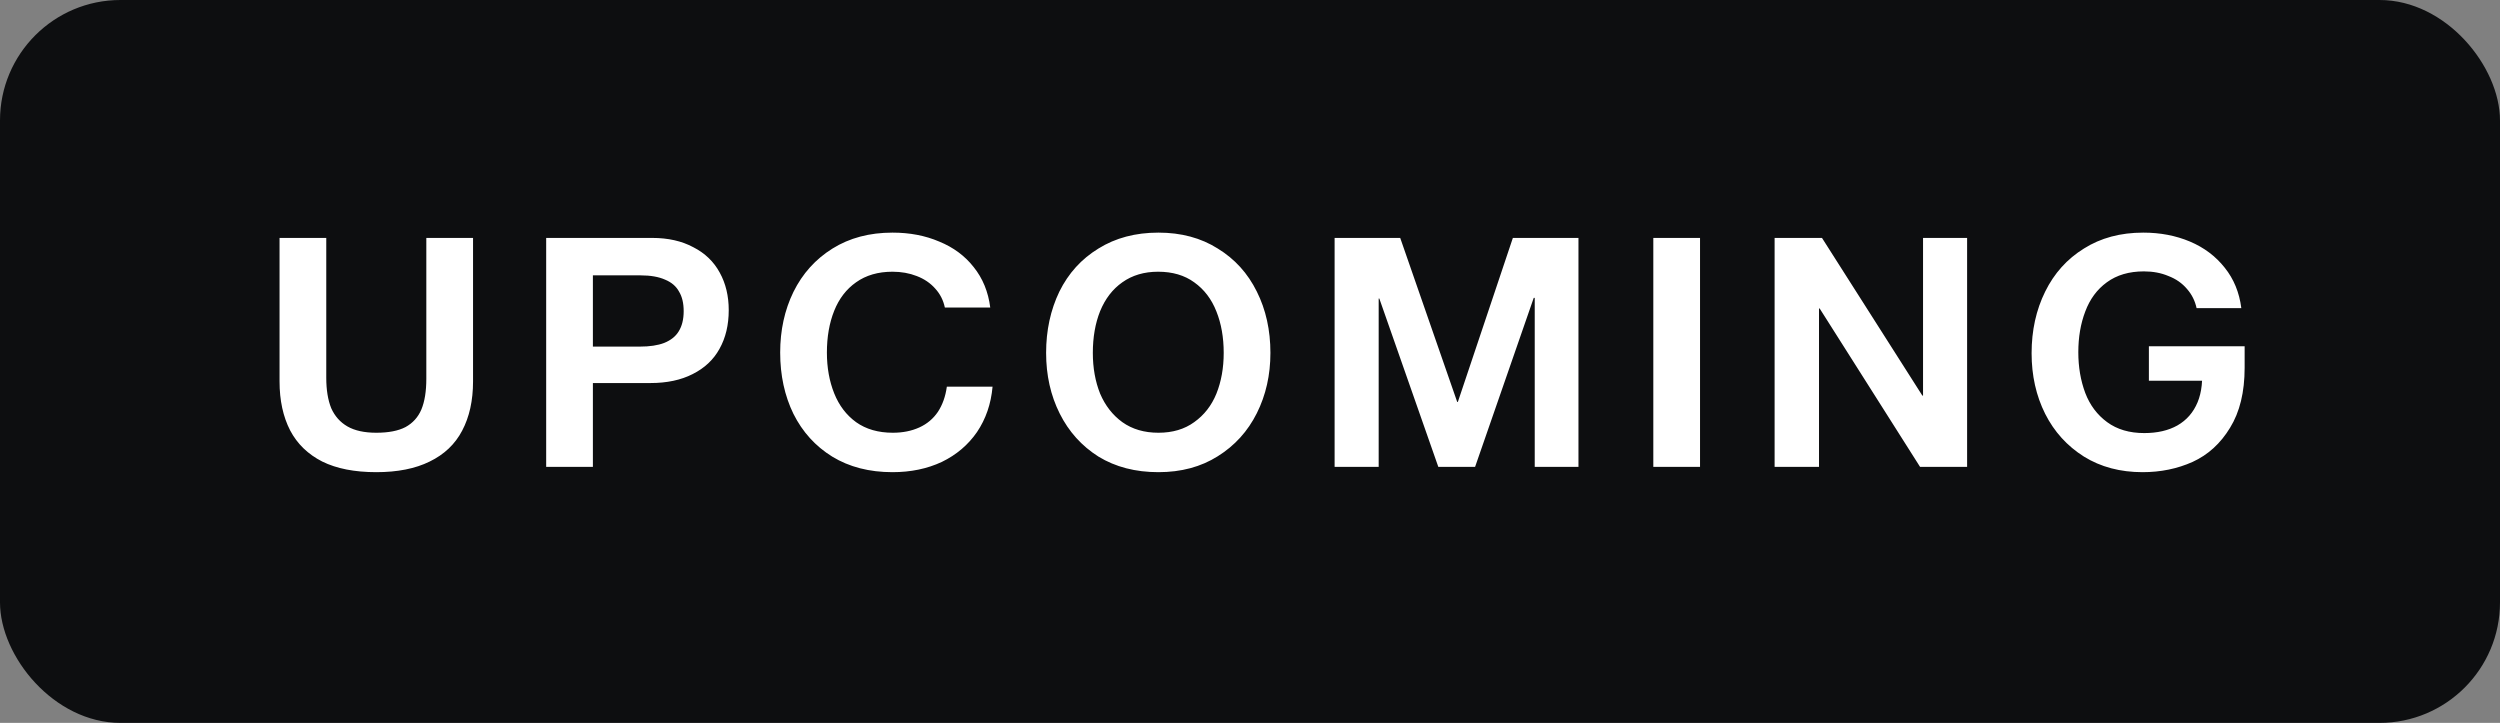
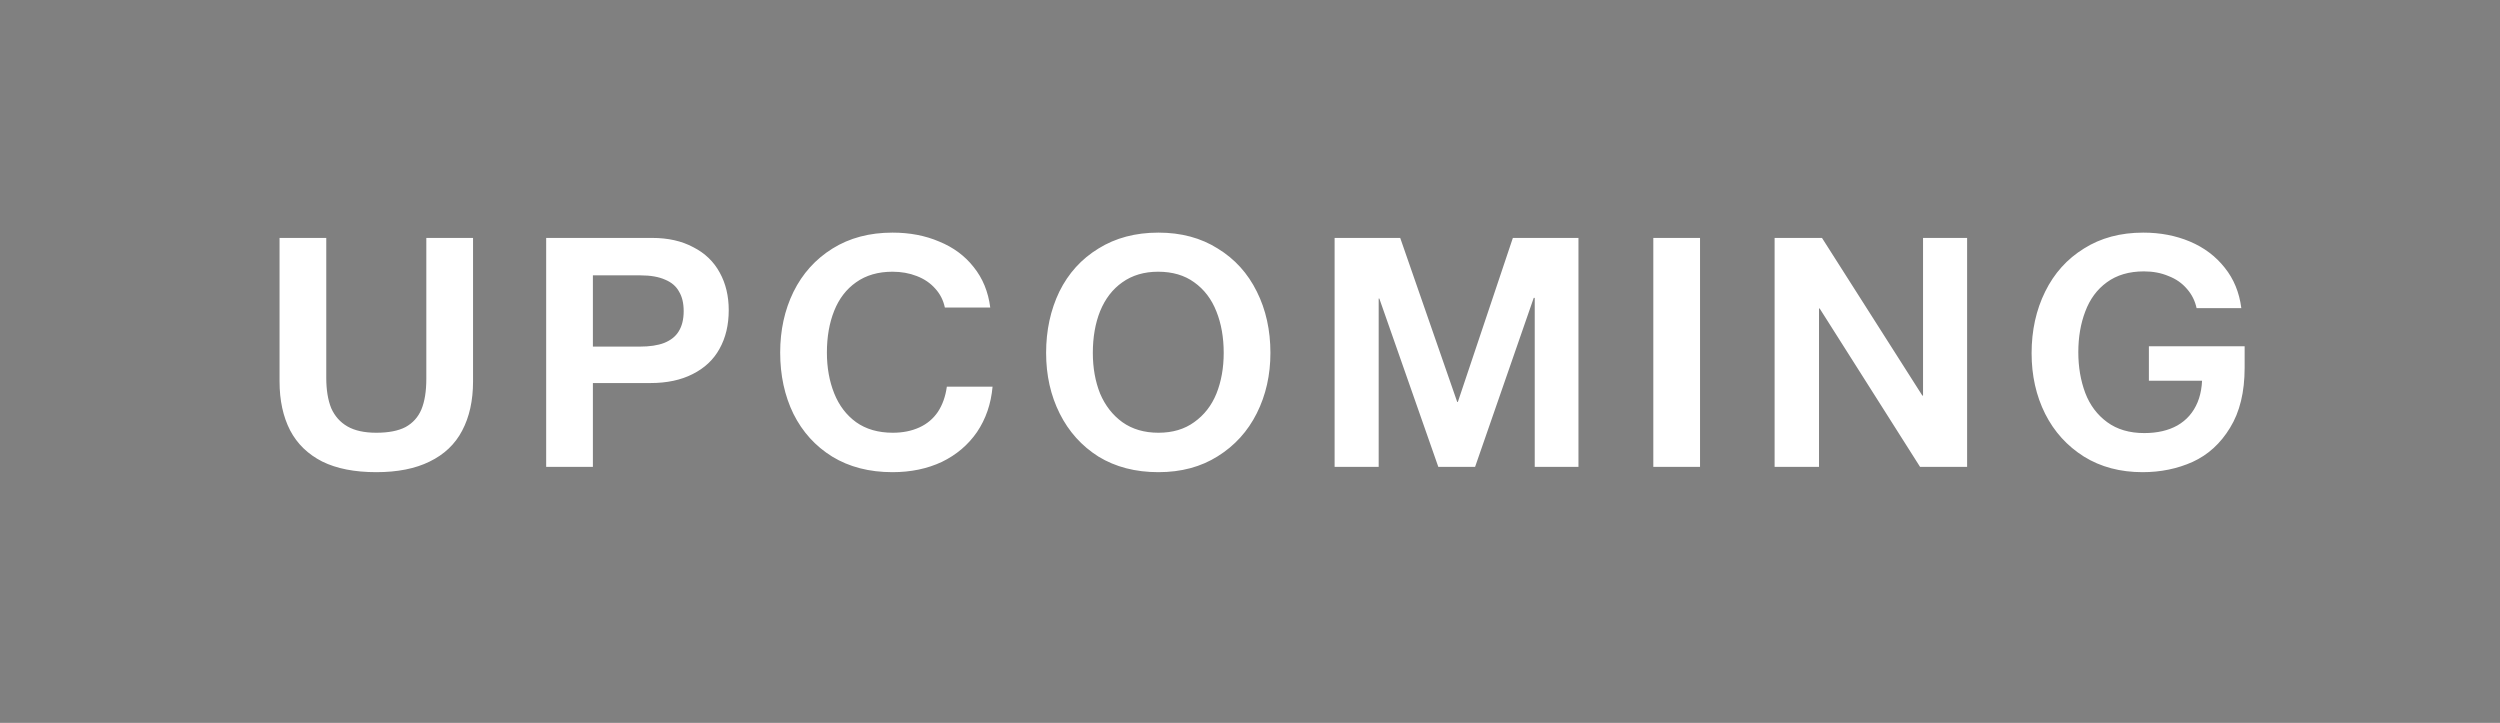
<svg xmlns="http://www.w3.org/2000/svg" width="83" height="24" viewBox="0 0 83 24" fill="none">
  <rect x="0" y="0" width="83" height="24" fill="#808080" stroke="none" />
-   <rect width="83" height="24" rx="4" fill="#0D0E10" />
  <path d="M12.493 15.676C11.775 15.676 11.177 15.559 10.7 15.324C10.224 15.082 9.868 14.737 9.633 14.29C9.399 13.835 9.281 13.293 9.281 12.662V7.899H10.832V12.541C10.832 12.944 10.887 13.282 10.997 13.553C11.115 13.817 11.294 14.019 11.536 14.158C11.778 14.297 12.097 14.367 12.493 14.367C12.897 14.367 13.219 14.305 13.461 14.18C13.703 14.048 13.879 13.854 13.989 13.597C14.099 13.333 14.154 12.992 14.154 12.574V7.899H15.705V12.662C15.705 13.3 15.584 13.846 15.342 14.301C15.108 14.748 14.748 15.089 14.264 15.324C13.788 15.559 13.197 15.676 12.493 15.676ZM18.133 7.899H21.653C22.181 7.899 22.636 8.002 23.017 8.207C23.406 8.405 23.699 8.687 23.897 9.054C24.095 9.413 24.194 9.828 24.194 10.297C24.194 10.788 24.092 11.217 23.886 11.584C23.688 11.943 23.391 12.222 22.995 12.42C22.607 12.618 22.141 12.717 21.598 12.717H19.684V15.5H18.133V7.899ZM21.246 11.507C21.569 11.507 21.837 11.467 22.049 11.386C22.269 11.298 22.431 11.17 22.533 11.001C22.643 10.825 22.698 10.601 22.698 10.33C22.698 10.066 22.647 9.85 22.544 9.681C22.449 9.505 22.295 9.373 22.082 9.285C21.87 9.19 21.598 9.142 21.268 9.142H19.684V11.507H21.246ZM29.631 15.676C28.861 15.676 28.194 15.504 27.629 15.159C27.072 14.814 26.643 14.341 26.342 13.74C26.049 13.139 25.902 12.46 25.902 11.705C25.902 10.964 26.049 10.293 26.342 9.692C26.643 9.083 27.075 8.603 27.64 8.251C28.205 7.899 28.868 7.723 29.631 7.723C30.203 7.723 30.72 7.822 31.182 8.02C31.651 8.211 32.033 8.493 32.326 8.867C32.627 9.241 32.81 9.688 32.876 10.209H31.369C31.318 9.967 31.211 9.758 31.05 9.582C30.889 9.399 30.683 9.259 30.434 9.164C30.192 9.069 29.924 9.021 29.631 9.021C29.154 9.021 28.751 9.138 28.421 9.373C28.098 9.6 27.856 9.916 27.695 10.319C27.534 10.722 27.453 11.184 27.453 11.705C27.453 12.204 27.534 12.655 27.695 13.058C27.856 13.461 28.098 13.78 28.421 14.015C28.751 14.25 29.158 14.367 29.642 14.367C29.972 14.367 30.265 14.308 30.522 14.191C30.779 14.074 30.984 13.901 31.138 13.674C31.292 13.439 31.391 13.161 31.435 12.838H32.953C32.902 13.41 32.729 13.912 32.436 14.345C32.143 14.77 31.754 15.1 31.27 15.335C30.786 15.562 30.24 15.676 29.631 15.676ZM38.46 15.676C37.697 15.676 37.034 15.504 36.469 15.159C35.912 14.807 35.483 14.33 35.182 13.729C34.881 13.128 34.731 12.457 34.731 11.716C34.731 10.968 34.878 10.29 35.171 9.681C35.472 9.072 35.904 8.596 36.469 8.251C37.034 7.899 37.697 7.723 38.46 7.723C39.215 7.723 39.872 7.899 40.429 8.251C40.994 8.596 41.426 9.072 41.727 9.681C42.028 10.282 42.178 10.961 42.178 11.716C42.178 12.449 42.028 13.117 41.727 13.718C41.426 14.319 40.994 14.796 40.429 15.148C39.872 15.5 39.215 15.676 38.46 15.676ZM38.46 14.367C38.929 14.367 39.325 14.25 39.648 14.015C39.978 13.78 40.224 13.465 40.385 13.069C40.546 12.666 40.627 12.215 40.627 11.716C40.627 11.203 40.546 10.744 40.385 10.341C40.224 9.93 39.978 9.608 39.648 9.373C39.325 9.138 38.926 9.021 38.449 9.021C37.987 9.021 37.591 9.138 37.261 9.373C36.938 9.6 36.693 9.919 36.524 10.33C36.363 10.733 36.282 11.195 36.282 11.716C36.282 12.215 36.363 12.666 36.524 13.069C36.693 13.465 36.938 13.78 37.261 14.015C37.591 14.25 37.991 14.367 38.46 14.367ZM44.309 7.899H46.487L48.379 13.344H48.401L50.227 7.899H52.405V15.5H50.953V9.89H50.92L48.973 15.5H47.752L45.794 9.912H45.772V15.5H44.309V7.899ZM54.89 7.899H56.441V15.5H54.89V7.899ZM58.917 7.899H60.49L63.823 13.135H63.845V7.899H65.308V15.5H63.746L60.413 10.242H60.391V15.5H58.917V7.899ZM71.134 15.676C70.393 15.676 69.744 15.504 69.187 15.159C68.629 14.807 68.2 14.334 67.9 13.74C67.599 13.139 67.449 12.468 67.449 11.727C67.449 10.972 67.599 10.29 67.9 9.681C68.2 9.072 68.629 8.596 69.187 8.251C69.744 7.899 70.4 7.723 71.156 7.723C71.72 7.723 72.237 7.822 72.707 8.02C73.176 8.218 73.561 8.508 73.862 8.889C74.162 9.263 74.346 9.71 74.412 10.231H72.927C72.875 9.989 72.769 9.776 72.608 9.593C72.446 9.402 72.241 9.259 71.992 9.164C71.75 9.061 71.478 9.01 71.178 9.01C70.686 9.01 70.276 9.131 69.946 9.373C69.623 9.608 69.385 9.93 69.231 10.341C69.077 10.744 69 11.195 69 11.694C69 12.185 69.077 12.636 69.231 13.047C69.385 13.45 69.627 13.773 69.957 14.015C70.287 14.257 70.697 14.378 71.189 14.378C71.621 14.378 71.988 14.294 72.289 14.125C72.597 13.949 72.82 13.692 72.96 13.355C73.099 13.018 73.143 12.603 73.092 12.112L73.752 12.64H71.343V11.496H74.522V12.211C74.522 13.018 74.36 13.681 74.038 14.202C73.722 14.723 73.308 15.1 72.795 15.335C72.289 15.562 71.735 15.676 71.134 15.676Z" fill="white" />
</svg>